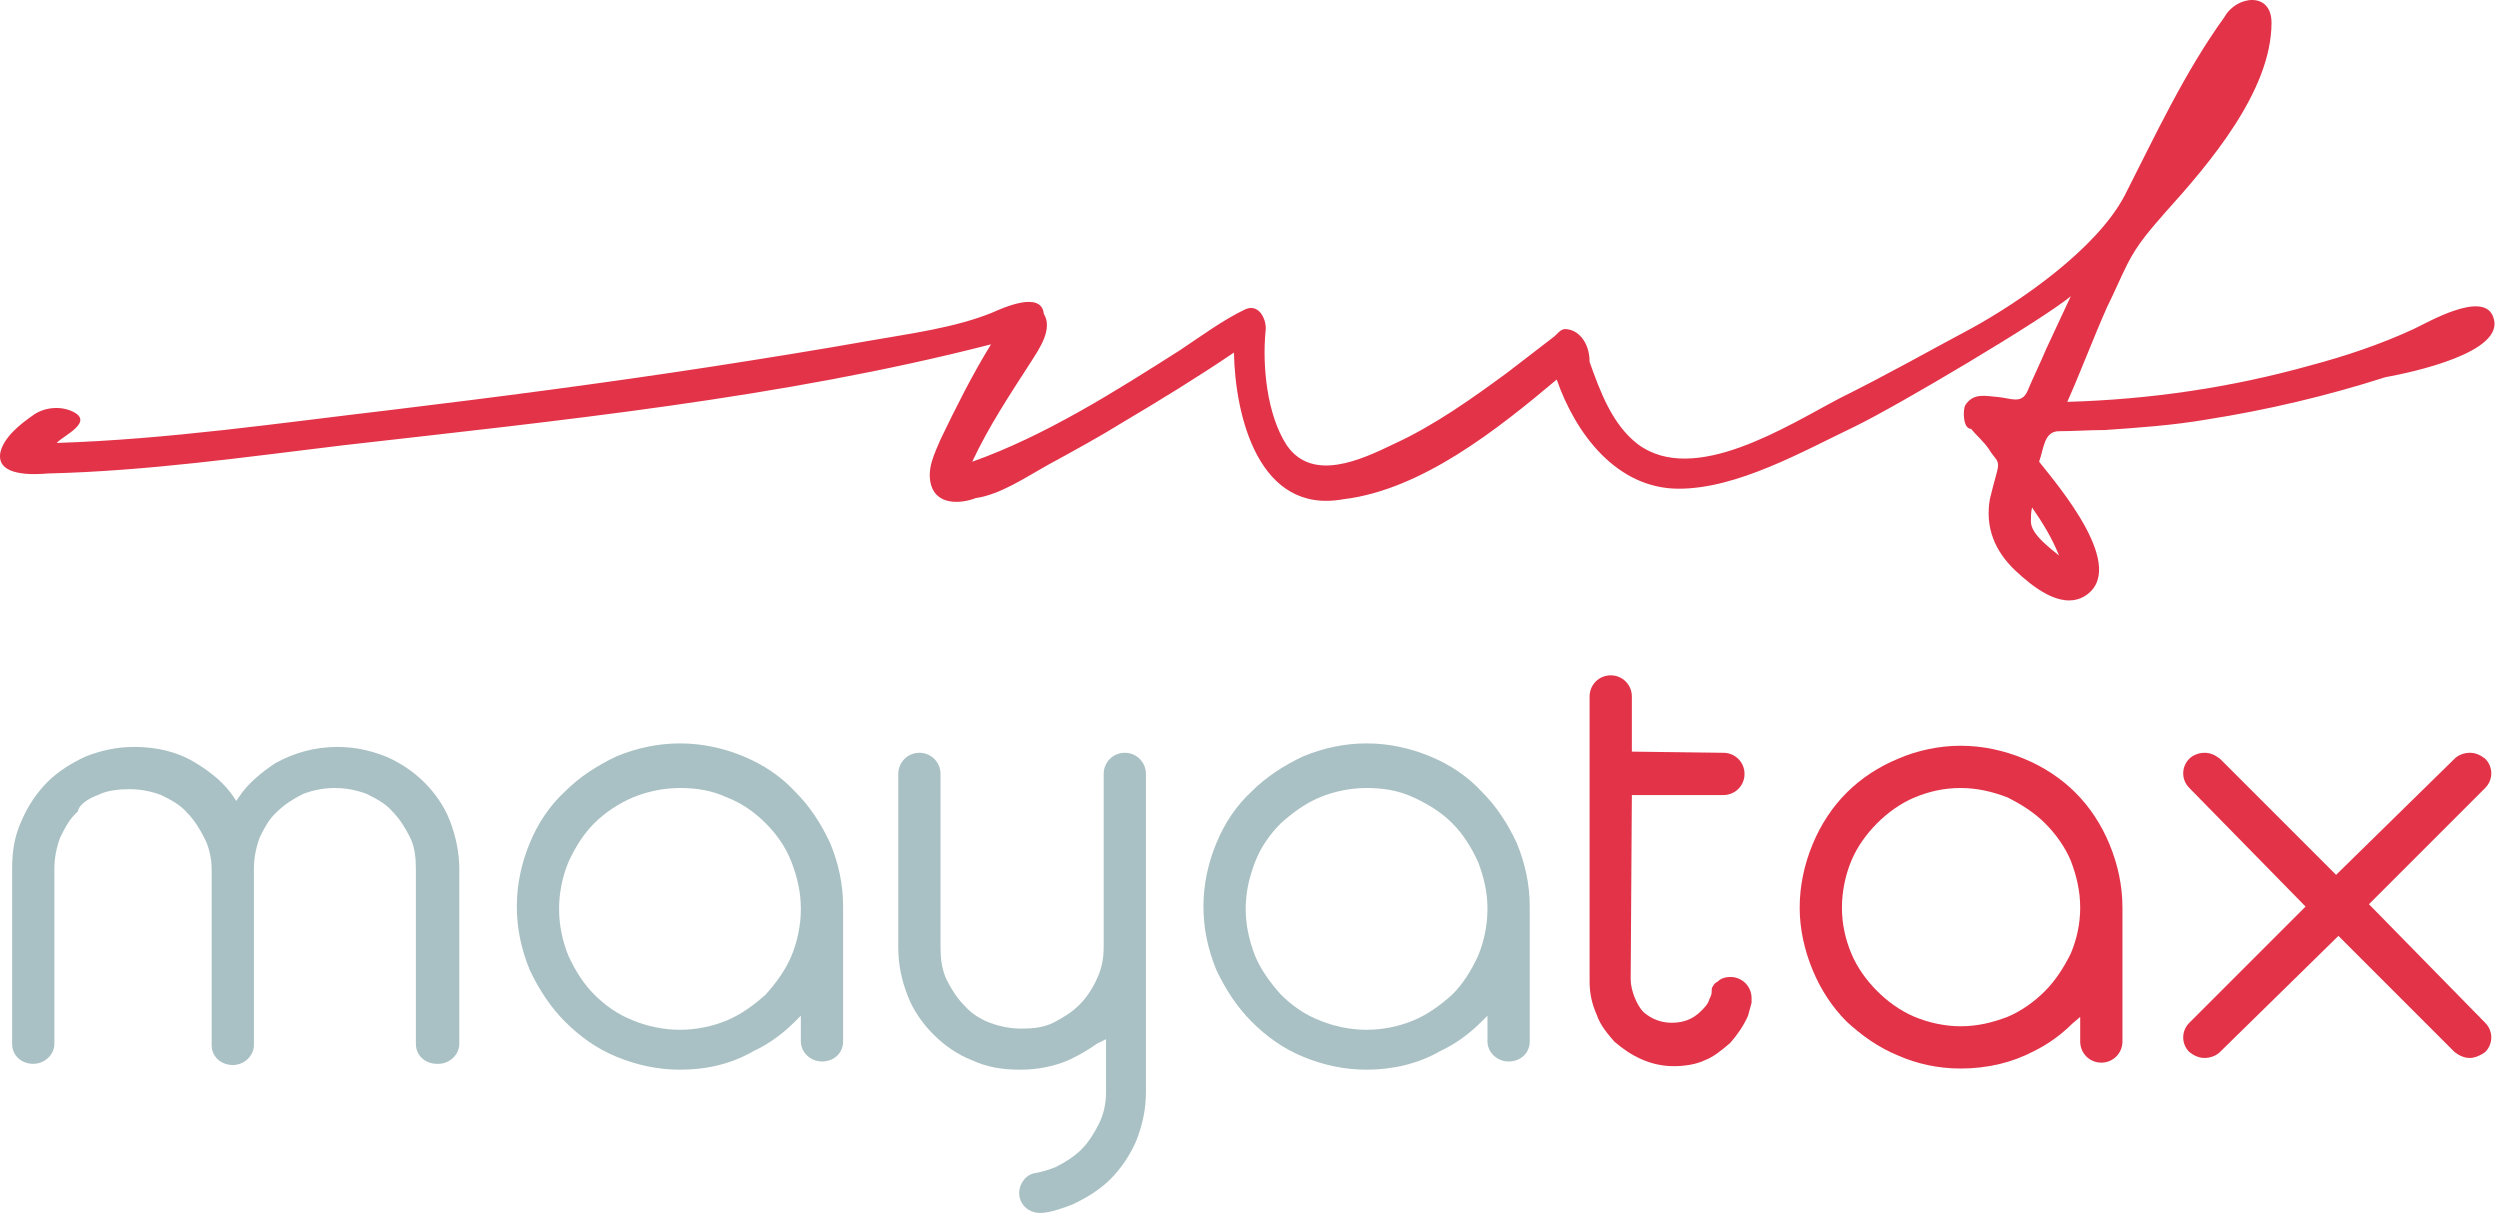
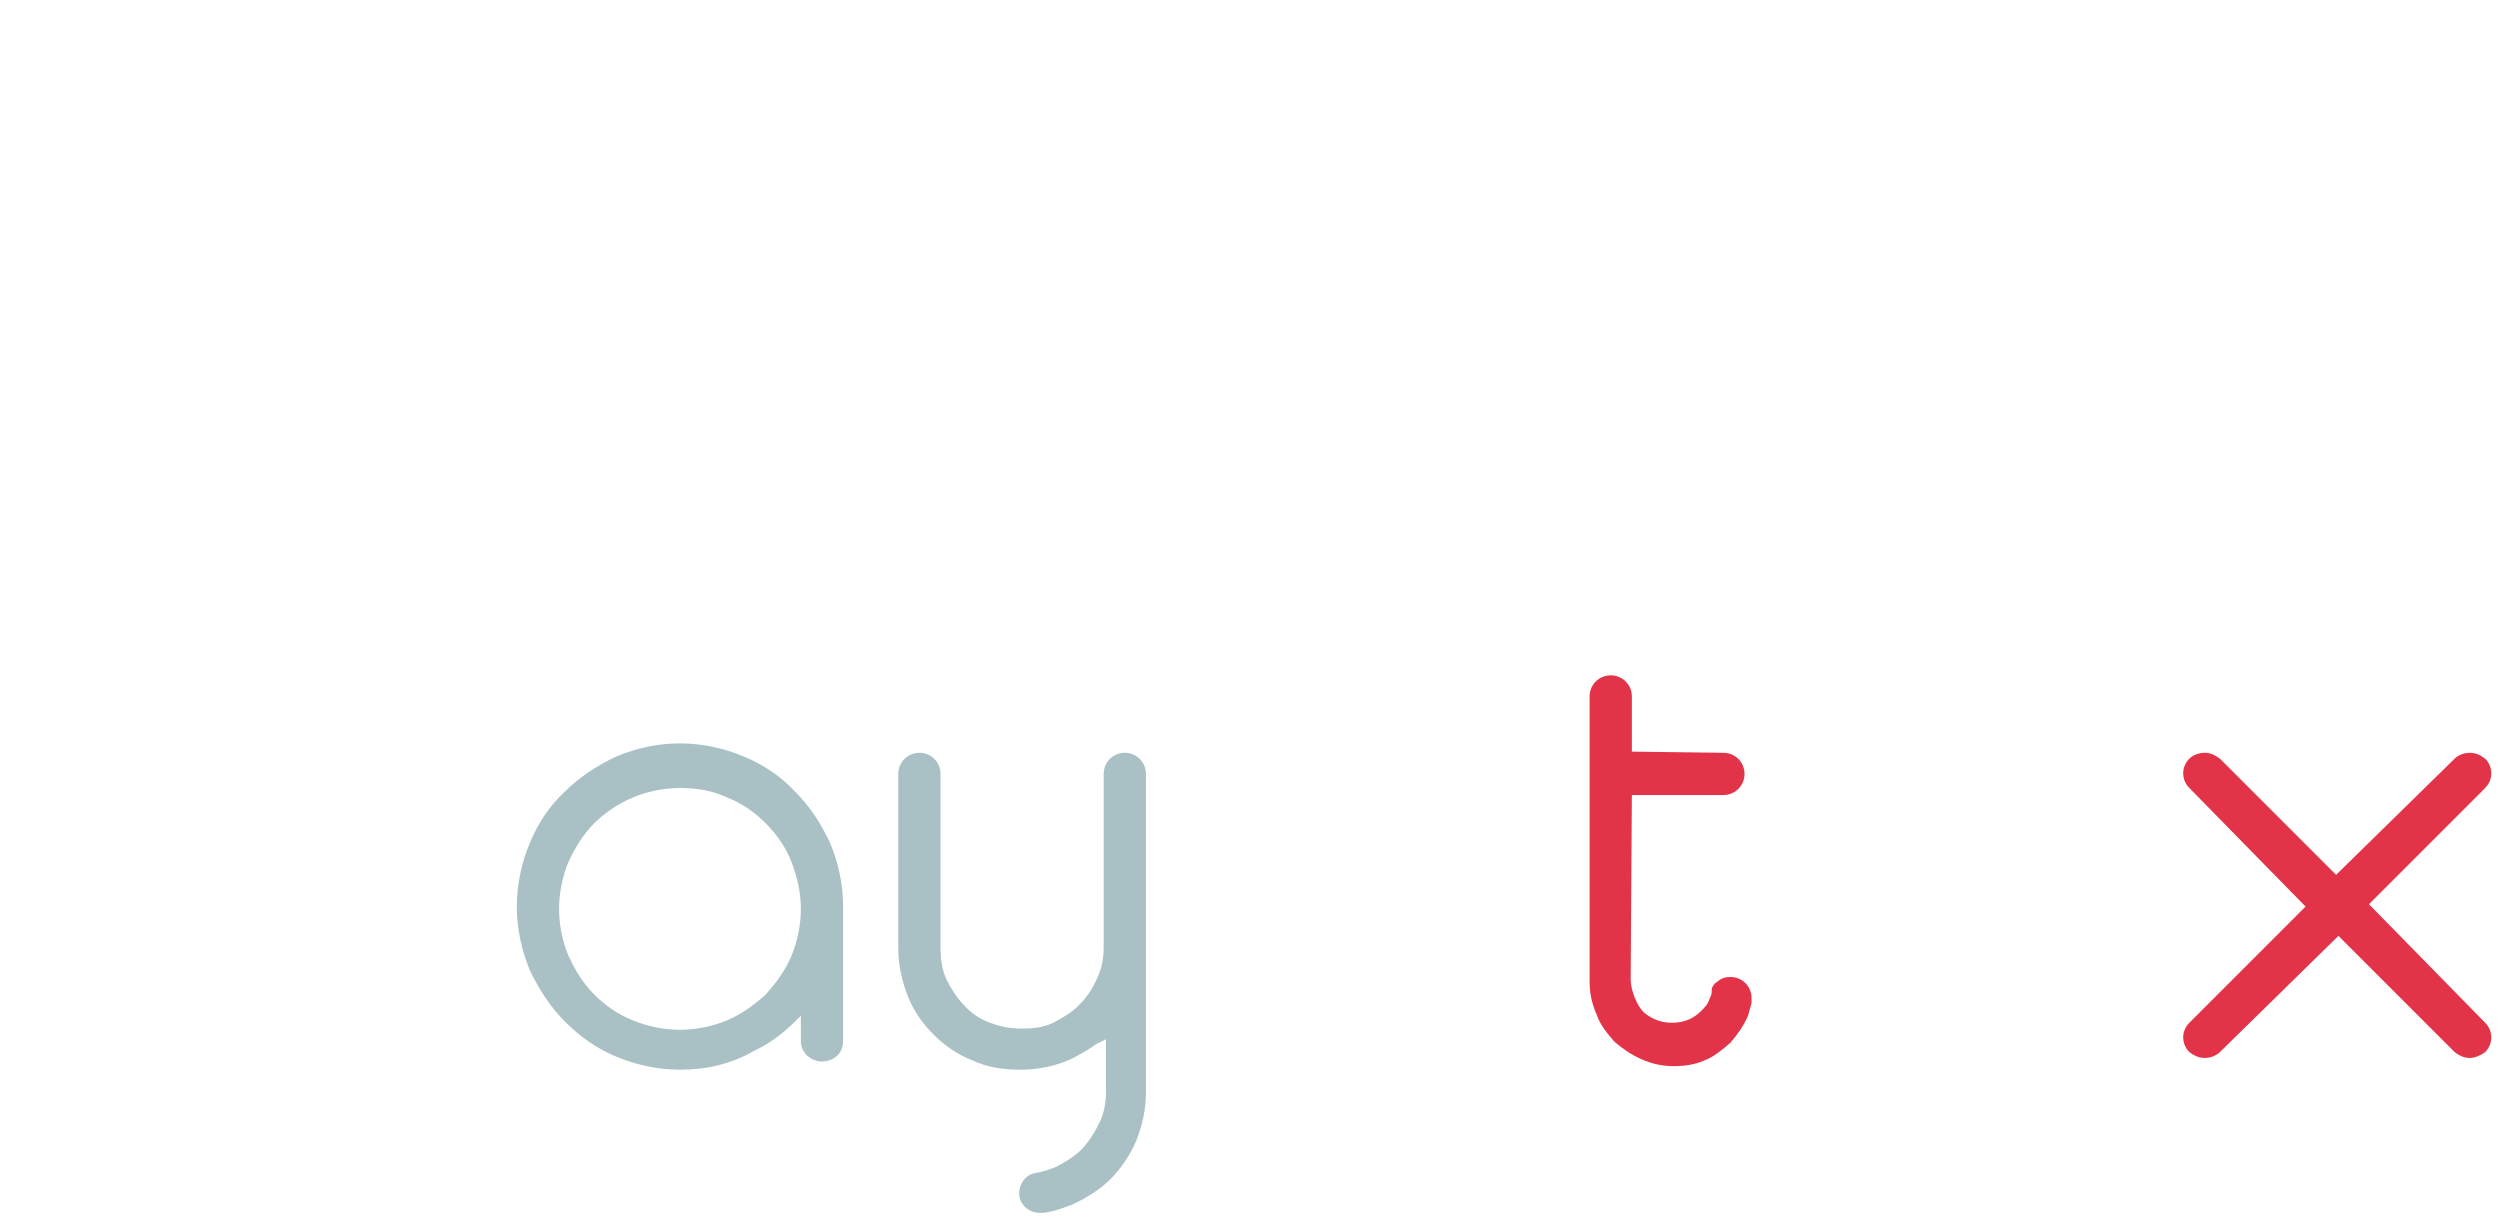
<svg xmlns="http://www.w3.org/2000/svg" width="213" height="104" viewBox="0 0 213 104" fill="none">
-   <path d="M212.433 27.038C211.633 24.638 206.733 27.538 205.633 28.038C202.833 29.338 199.833 30.338 196.833 31.138C190.033 33.038 183.133 34.038 176.133 34.238C177.333 31.538 178.333 28.838 179.533 26.138C180.133 24.938 180.633 23.738 181.233 22.538C182.133 20.738 183.233 19.538 184.533 18.038C188.233 13.938 193.533 7.738 193.533 1.938C193.533 -0.762 190.533 -0.362 189.533 1.438C186.133 6.138 183.633 11.538 181.033 16.638C178.633 21.238 172.033 25.738 168.033 27.938C163.733 30.238 161.133 31.738 156.733 33.938C152.333 36.238 144.333 41.438 139.533 37.838C137.333 36.138 136.333 33.338 135.433 30.838C135.433 29.138 134.433 28.038 133.333 28.038C132.933 28.038 132.633 28.538 132.333 28.738C131.033 29.738 129.733 30.738 128.433 31.738C125.433 33.938 122.233 36.238 118.733 37.838C116.033 39.138 111.833 41.138 109.633 37.938C107.933 35.338 107.533 31.138 107.833 28.138C107.933 27.338 107.333 25.838 106.133 26.338C104.233 27.238 102.333 28.638 100.533 29.838C95.033 33.338 89.033 37.138 82.833 39.338C84.233 36.338 86.033 33.638 87.833 30.838C88.533 29.738 89.733 28.038 88.933 26.738C88.733 24.738 85.433 26.238 84.533 26.638C81.333 27.938 77.433 28.438 74.033 29.038C69.533 29.838 65.133 30.538 60.633 31.238C51.533 32.638 42.333 33.838 33.233 34.938C23.833 36.038 14.333 37.438 4.833 37.738C5.333 37.138 8.133 35.938 6.133 35.038C5.033 34.538 3.633 34.738 2.733 35.438C1.733 36.138 0.333 37.238 0.033 38.538C-0.367 40.638 2.933 40.438 4.133 40.338C12.533 40.138 20.933 38.938 29.233 37.938C47.633 35.838 66.533 33.938 84.433 29.338C82.833 31.938 81.433 34.738 80.133 37.438C79.633 38.638 78.933 39.938 79.333 41.338C79.833 43.038 81.833 42.938 83.133 42.438C85.233 42.138 87.433 40.638 89.233 39.638C91.433 38.438 93.633 37.238 95.733 35.938C98.933 34.038 102.033 32.138 105.133 30.038C105.233 35.438 107.233 43.838 114.433 42.538C121.133 41.738 127.633 36.538 132.633 32.338C134.233 36.938 137.733 41.638 143.033 41.638C148.033 41.638 153.633 38.438 158.033 36.338C161.733 34.538 174.033 27.238 176.433 25.238C175.733 26.738 175.033 28.238 174.333 29.738C173.833 30.938 173.233 32.138 172.733 33.338C172.233 34.438 171.333 33.938 170.333 33.838C169.133 33.738 168.133 33.438 167.433 34.538C167.233 34.938 167.233 36.538 167.933 36.538C168.333 37.038 169.033 37.638 169.433 38.238C170.033 39.238 170.433 39.138 170.133 40.238C169.933 40.938 169.733 41.738 169.533 42.538C169.133 44.938 169.933 46.938 171.733 48.638C173.133 49.938 175.533 51.938 177.533 50.838C181.533 48.538 175.233 41.238 173.733 39.338C174.133 38.238 174.133 36.738 175.433 36.738C176.733 36.738 178.033 36.638 179.333 36.638C182.233 36.438 185.133 36.238 188.033 35.738C193.133 34.938 198.233 33.738 203.233 32.138C205.433 31.738 213.533 30.038 212.433 27.038C212.433 27.038 212.533 27.338 212.433 27.038ZM173.033 44.438C173.033 44.038 173.033 43.638 173.133 43.238C174.033 44.538 174.833 45.838 175.433 47.338C174.733 46.738 173.033 45.538 173.033 44.438C173.033 44.238 173.033 44.538 173.033 44.438Z" fill="#E33348" />
-   <path d="M116.433 91.138C114.533 91.138 112.733 90.738 111.033 90.038C109.333 89.338 107.933 88.338 106.633 87.038C105.433 85.838 104.433 84.338 103.633 82.638C102.933 80.938 102.533 79.138 102.533 77.238C102.533 75.338 102.933 73.538 103.633 71.838C104.333 70.138 105.333 68.638 106.633 67.438C107.833 66.238 109.333 65.238 111.033 64.438C112.733 63.738 114.533 63.338 116.433 63.338C118.333 63.338 120.133 63.738 121.833 64.438C123.533 65.138 125.033 66.138 126.233 67.438C127.533 68.738 128.433 70.138 129.233 71.838C129.933 73.538 130.333 75.338 130.333 77.238V88.738C130.333 89.738 129.533 90.438 128.533 90.438C127.533 90.438 126.733 89.638 126.733 88.738V86.538L126.233 87.038C125.233 88.038 124.033 88.938 122.733 89.538C120.833 90.638 118.633 91.138 116.433 91.138ZM116.433 67.138C115.033 67.138 113.633 67.438 112.433 67.938C111.233 68.438 110.133 69.238 109.133 70.138C108.233 71.038 107.433 72.138 106.933 73.438C106.433 74.738 106.133 76.038 106.133 77.438C106.133 78.838 106.433 80.138 106.933 81.438C107.433 82.638 108.233 83.738 109.133 84.738C110.033 85.638 111.133 86.438 112.433 86.938C113.633 87.438 115.033 87.738 116.433 87.738C117.833 87.738 119.233 87.438 120.433 86.938C121.633 86.438 122.733 85.638 123.733 84.738C124.633 83.838 125.333 82.738 125.933 81.438C126.433 80.238 126.733 78.838 126.733 77.438C126.733 76.038 126.433 74.738 125.933 73.438C125.333 72.138 124.633 71.038 123.733 70.138C122.833 69.238 121.733 68.538 120.433 67.938C119.133 67.338 117.833 67.138 116.433 67.138Z" fill="#A9C1C4" />
-   <path d="M28.533 67.138C29.533 67.138 30.433 67.338 31.233 67.638C32.033 68.038 32.833 68.438 33.433 69.138C34.033 69.738 34.533 70.538 34.933 71.338C35.333 72.138 35.433 73.038 35.433 74.038V88.938C35.433 89.938 36.233 90.638 37.233 90.638H37.333C38.333 90.638 39.133 89.838 39.133 88.938V74.038C39.133 72.638 38.833 71.238 38.333 69.938C37.833 68.638 37.033 67.538 36.133 66.638C35.233 65.738 34.033 64.938 32.833 64.438C31.533 63.938 30.233 63.638 28.733 63.638C26.833 63.638 25.033 64.138 23.433 65.038C22.233 65.838 21.133 66.738 20.333 67.938L20.133 68.238L19.933 67.938C19.133 66.738 18.033 65.838 16.733 65.038C15.133 64.038 13.333 63.638 11.433 63.638C9.933 63.638 8.633 63.938 7.333 64.438C6.033 65.038 4.933 65.738 4.033 66.638C3.133 67.538 2.333 68.738 1.833 69.938C1.233 71.238 1.033 72.538 1.033 74.038V88.938C1.033 89.938 1.833 90.638 2.833 90.638C3.833 90.638 4.633 89.838 4.633 88.938V74.038C4.633 73.038 4.833 72.138 5.133 71.338C5.533 70.538 5.933 69.738 6.633 69.138C6.733 68.538 7.533 68.038 8.333 67.738C9.133 67.338 10.133 67.238 11.033 67.238C12.033 67.238 12.933 67.438 13.733 67.738C14.533 68.138 15.333 68.538 15.933 69.238C16.533 69.838 17.033 70.638 17.433 71.438C17.833 72.238 18.033 73.138 18.033 74.138V89.038C18.033 90.038 18.833 90.738 19.833 90.738C20.833 90.738 21.633 89.938 21.633 89.038V74.038C21.633 73.038 21.833 72.138 22.133 71.338C22.533 70.538 22.933 69.738 23.633 69.138C24.233 68.538 25.033 68.038 25.833 67.638C26.633 67.338 27.533 67.138 28.533 67.138Z" fill="#A9C1C4" />
  <path d="M94.233 88.538V89.138V93.038C94.233 94.038 94.033 94.938 93.633 95.738C93.233 96.538 92.733 97.338 92.133 97.938C91.533 98.538 90.733 99.038 89.933 99.438C89.433 99.638 88.833 99.838 88.233 99.938C87.433 100.038 86.833 100.838 86.833 101.638C86.833 102.138 87.033 102.538 87.333 102.838C87.633 103.138 88.133 103.338 88.533 103.338C88.633 103.338 88.733 103.338 88.833 103.338C89.733 103.238 90.533 102.938 91.333 102.638C92.633 102.038 93.733 101.338 94.633 100.438C95.533 99.538 96.333 98.338 96.833 97.138C97.333 95.838 97.633 94.538 97.633 93.038V65.938C97.633 64.938 96.833 64.138 95.833 64.138C94.833 64.138 94.033 64.938 94.033 65.938V80.738C94.033 81.738 93.833 82.638 93.433 83.438C93.033 84.338 92.533 85.038 91.933 85.638C91.333 86.238 90.533 86.738 89.733 87.138C88.933 87.538 88.033 87.638 87.033 87.638C86.033 87.638 85.133 87.438 84.333 87.138C83.533 86.838 82.733 86.338 82.133 85.638C81.533 85.038 81.033 84.238 80.633 83.438C80.233 82.538 80.133 81.638 80.133 80.738V65.938C80.133 64.938 79.333 64.138 78.333 64.138C77.333 64.138 76.533 64.938 76.533 65.938V80.738C76.533 82.238 76.833 83.538 77.333 84.838C77.833 86.138 78.633 87.238 79.533 88.138C80.433 89.038 81.533 89.838 82.833 90.338C84.133 90.938 85.433 91.138 86.933 91.138C88.433 91.138 89.933 90.838 91.233 90.238C92.033 89.838 92.733 89.438 93.433 88.938L94.233 88.538Z" fill="#A9C1C4" />
  <path d="M57.933 91.138C56.033 91.138 54.233 90.738 52.533 90.038C50.833 89.338 49.433 88.338 48.133 87.038C46.933 85.838 45.933 84.338 45.133 82.638C44.433 80.938 44.033 79.138 44.033 77.238C44.033 75.338 44.433 73.538 45.133 71.838C45.833 70.138 46.833 68.638 48.133 67.438C49.333 66.238 50.833 65.238 52.533 64.438C54.233 63.738 56.033 63.338 57.933 63.338C59.833 63.338 61.633 63.738 63.333 64.438C65.033 65.138 66.533 66.138 67.733 67.438C69.033 68.738 69.933 70.138 70.733 71.838C71.433 73.538 71.833 75.338 71.833 77.238V88.738C71.833 89.738 71.033 90.438 70.033 90.438C69.033 90.438 68.233 89.638 68.233 88.738V86.538L67.733 87.038C66.733 88.038 65.533 88.938 64.233 89.538C62.333 90.638 60.233 91.138 57.933 91.138ZM57.933 67.138C56.533 67.138 55.133 67.438 53.933 67.938C52.733 68.438 51.533 69.238 50.633 70.138C49.733 71.038 49.033 72.138 48.433 73.438C47.933 74.638 47.633 76.038 47.633 77.438C47.633 78.838 47.933 80.238 48.433 81.438C49.033 82.738 49.733 83.838 50.633 84.738C51.533 85.638 52.633 86.438 53.933 86.938C55.133 87.438 56.533 87.738 57.933 87.738C59.333 87.738 60.733 87.438 61.933 86.938C63.133 86.438 64.233 85.638 65.233 84.738C66.133 83.738 66.933 82.638 67.433 81.438C67.933 80.238 68.233 78.838 68.233 77.438C68.233 76.038 67.933 74.738 67.433 73.438C66.933 72.138 66.133 71.038 65.233 70.138C64.333 69.238 63.233 68.438 61.933 67.938C60.633 67.338 59.333 67.138 57.933 67.138Z" fill="#A9C1C4" />
-   <path d="M167.033 91.038C165.133 91.038 163.333 90.638 161.733 89.938C160.033 89.238 158.633 88.238 157.333 87.038C156.133 85.838 155.133 84.338 154.433 82.638C153.733 80.938 153.333 79.138 153.333 77.338C153.333 75.438 153.733 73.638 154.433 71.938C155.133 70.238 156.133 68.738 157.333 67.538C158.533 66.338 160.033 65.338 161.733 64.638C163.333 63.938 165.233 63.538 167.033 63.538C168.933 63.538 170.733 63.938 172.433 64.638C174.133 65.338 175.633 66.338 176.833 67.538C178.033 68.738 179.033 70.238 179.733 71.938C180.433 73.638 180.833 75.438 180.833 77.338V88.738C180.833 89.738 180.033 90.538 179.033 90.538C178.033 90.538 177.233 89.738 177.233 88.738V86.638L176.533 87.238C175.633 88.138 174.533 88.938 173.333 89.538C171.433 90.538 169.333 91.038 167.033 91.038ZM167.033 67.138C165.633 67.138 164.333 67.438 163.133 67.938C161.933 68.438 160.833 69.238 159.933 70.138C159.033 71.038 158.233 72.138 157.733 73.338C157.233 74.538 156.933 75.938 156.933 77.338C156.933 78.738 157.233 80.038 157.733 81.238C158.233 82.438 159.033 83.538 159.933 84.438C160.833 85.338 161.933 86.138 163.133 86.638C164.333 87.138 165.733 87.438 167.033 87.438C168.433 87.438 169.733 87.138 171.033 86.638C172.233 86.138 173.333 85.338 174.233 84.438C175.133 83.538 175.833 82.438 176.433 81.238C176.933 80.038 177.233 78.738 177.233 77.338C177.233 75.938 176.933 74.638 176.433 73.338C175.933 72.138 175.133 71.038 174.233 70.138C173.333 69.238 172.233 68.538 171.033 67.938C169.733 67.438 168.433 67.138 167.033 67.138Z" fill="#E33348" />
  <path d="M210.434 90.138C209.934 90.138 209.534 89.938 209.134 89.638L199.234 79.738L189.134 89.638C188.834 89.938 188.334 90.138 187.834 90.138C187.334 90.138 186.934 89.938 186.534 89.638C185.834 88.938 185.834 87.838 186.534 87.138L196.434 77.238L186.534 67.138C185.834 66.438 185.834 65.338 186.534 64.638C186.834 64.338 187.334 64.138 187.834 64.138C188.334 64.138 188.734 64.338 189.134 64.638L199.034 74.538L209.134 64.638C209.434 64.338 209.934 64.138 210.434 64.138C210.934 64.138 211.334 64.338 211.734 64.638C212.434 65.338 212.434 66.438 211.734 67.138L201.834 77.038L211.734 87.138C212.434 87.838 212.434 88.938 211.734 89.638C211.334 89.938 210.834 90.138 210.434 90.138Z" fill="#E33348" />
  <path d="M142.634 90.838C141.634 90.838 140.734 90.638 139.834 90.238C138.934 89.838 138.234 89.338 137.534 88.738C136.934 88.038 136.334 87.338 136.034 86.438C135.634 85.538 135.434 84.638 135.434 83.638V59.338C135.434 58.338 136.234 57.538 137.234 57.538C138.234 57.538 139.034 58.338 139.034 59.338V64.038L146.834 64.138C147.834 64.138 148.634 64.938 148.634 65.938C148.634 66.938 147.834 67.738 146.834 67.738H139.034L138.934 83.438C138.934 84.338 139.434 85.638 140.034 86.238C140.734 86.838 141.534 87.138 142.434 87.138C143.434 87.138 144.234 86.838 144.934 86.138C145.234 85.838 145.534 85.538 145.634 85.138C145.734 84.938 145.834 84.738 145.834 84.538V84.438C145.834 84.338 145.834 84.138 145.934 84.038C146.034 83.838 146.134 83.738 146.334 83.638C146.634 83.338 147.034 83.238 147.434 83.238C148.434 83.238 149.234 84.038 149.234 85.038C149.234 85.138 149.234 85.238 149.234 85.438C149.134 85.838 149.034 86.138 148.934 86.538C148.534 87.438 148.034 88.138 147.434 88.838C146.734 89.438 146.034 90.038 145.234 90.338C144.634 90.638 143.634 90.838 142.634 90.838Z" fill="#E33348" />
</svg>